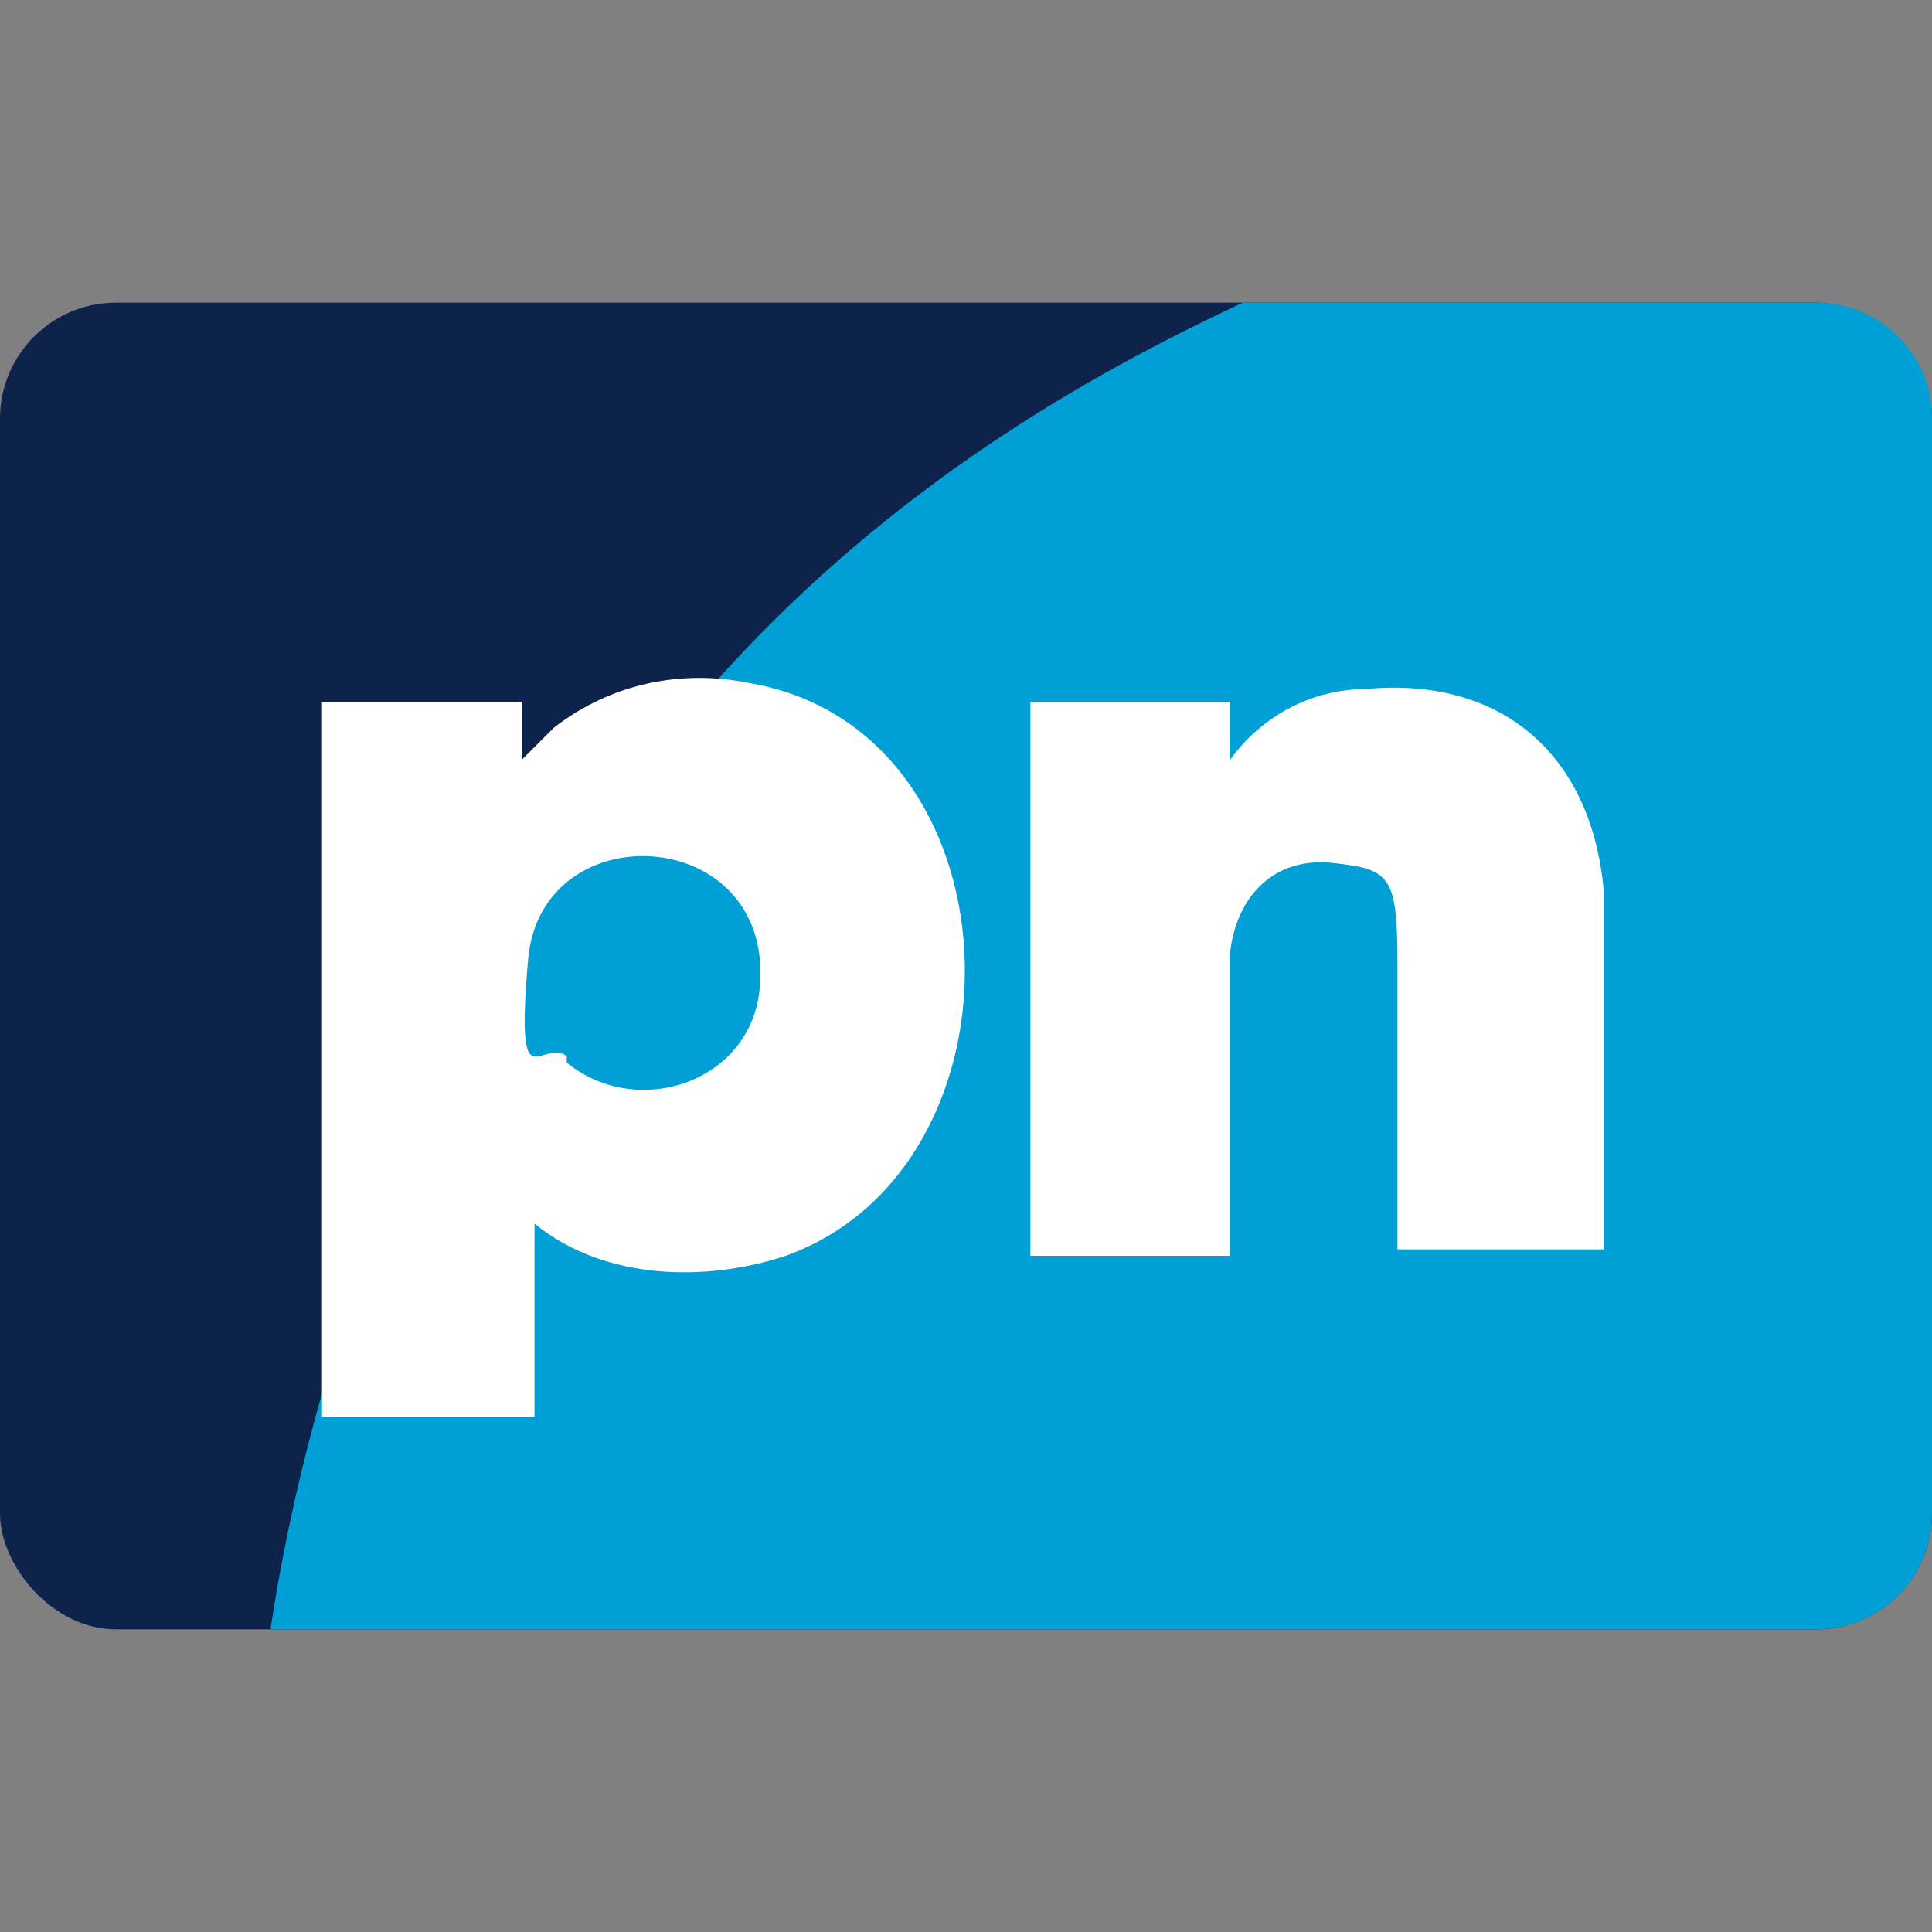
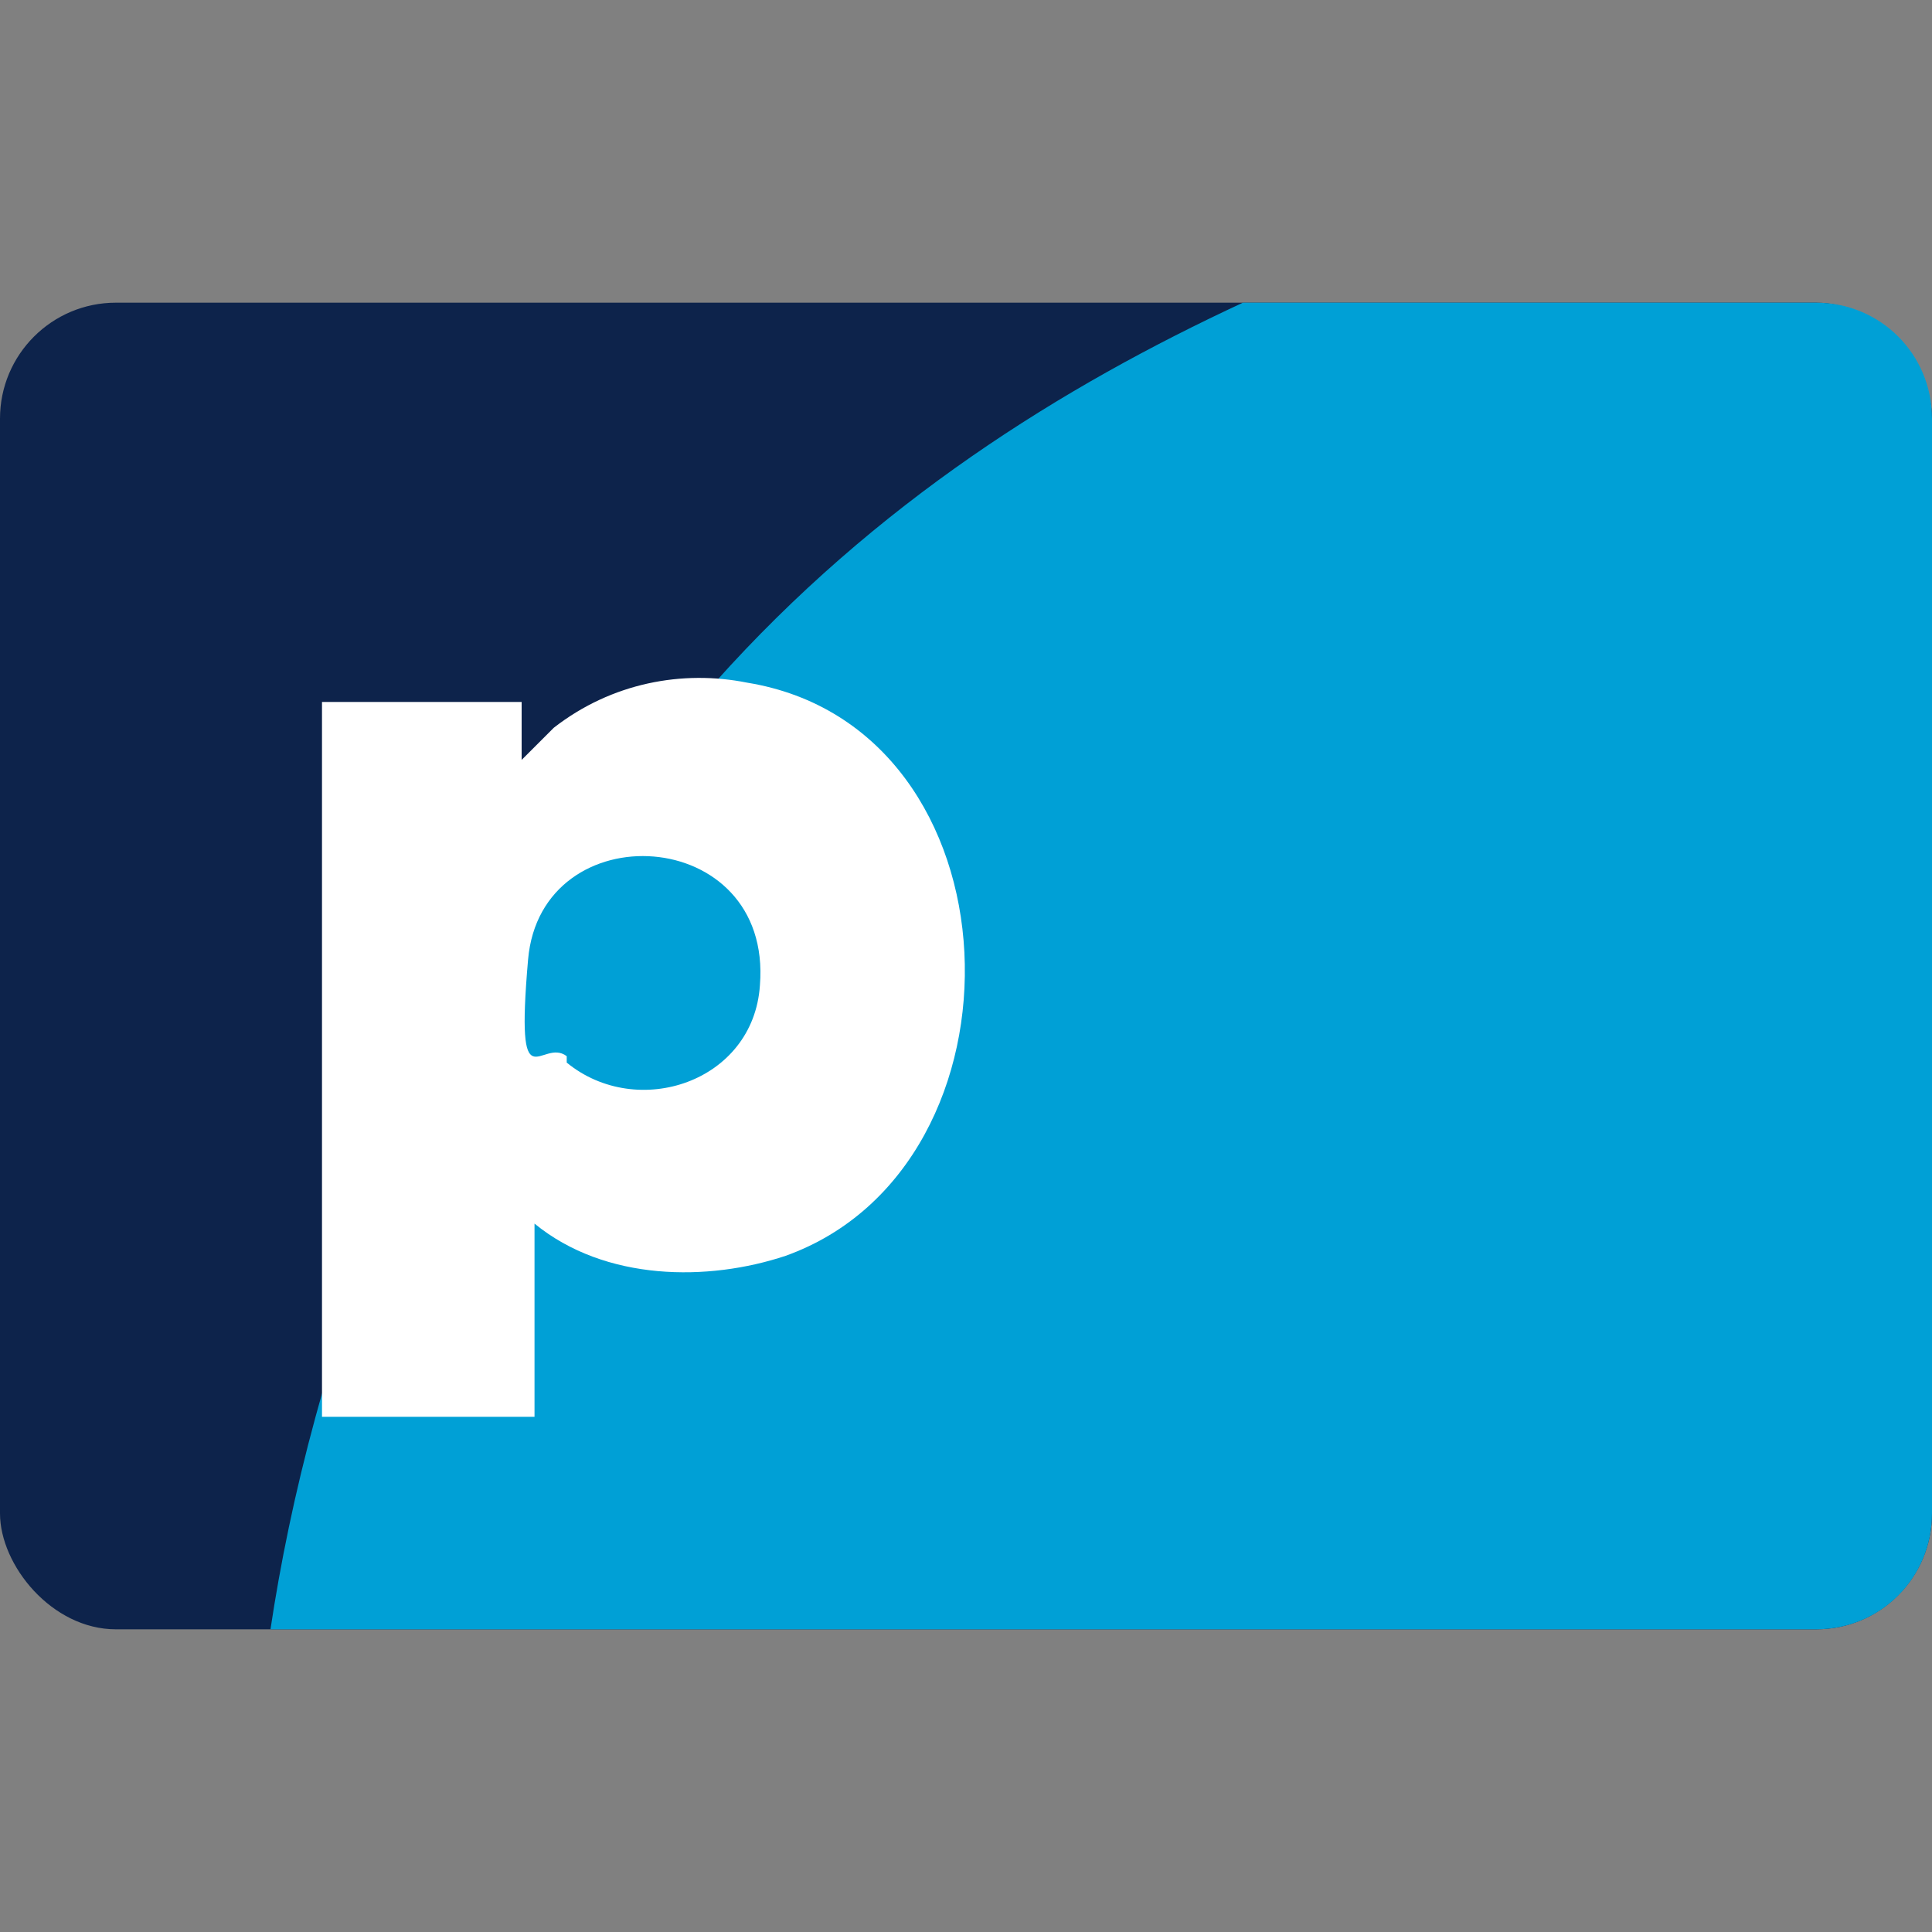
<svg xmlns="http://www.w3.org/2000/svg" id="Layer_1" version="1.1" viewBox="0 0 30 30">
  <rect x="0" y="0" width="30" height="30" fill="#808080" stroke="none" />
  <defs>
    <style> .st0 { fill: #00a0d6; } .st1 { fill: #fff; } .st2 { fill: #0d234b; } </style>
  </defs>
  <g>
    <g id="Layer_11" data-name="Layer_1">
      <rect class="st2" y="4.7" width="30" height="20.6" rx="1.8" ry="1.8" />
    </g>
    <path class="st0" d="M28.2,4.7h-8.9c-2.8,1.3-5.7,3.1-8.2,5.9-4.5,4.9-6.3,10.7-6.9,14.7h24c1,0,1.8-.8,1.8-1.8V6.5c0-1-.8-1.8-1.8-1.8Z" />
  </g>
  <g>
    <path class="st1" d="M8.2,11.7l.4-.4c.9-.7,2-.9,3-.7,4.3.7,4.5,7.5.6,8.9-1.2.4-2.8.4-3.9-.5h0v3h-3.3v-11.1h0s3.1,0,3.1,0h0v.9ZM8.8,16.5c1.1.9,2.9.3,3-1.2.2-2.5-3.4-2.7-3.6-.4s.2,1.2.6,1.5Z" />
-     <path class="st1" d="M21.7,19.3s0-.1,0-.1c0-1.3,0-2.8,0-4.2s-.1-1.5-1-1.6-1.5.5-1.6,1.4v4.7s0,0,0,0h-3.1v-8.6h0s3.1,0,3.1,0h0v.9c.5-.7,1.3-1.1,2.1-1.1,2.1-.2,3.5,1,3.7,3.1,0,1.8,0,3.7,0,5.5s0,.1,0,.1h-3.2Z" />
  </g>
</svg>